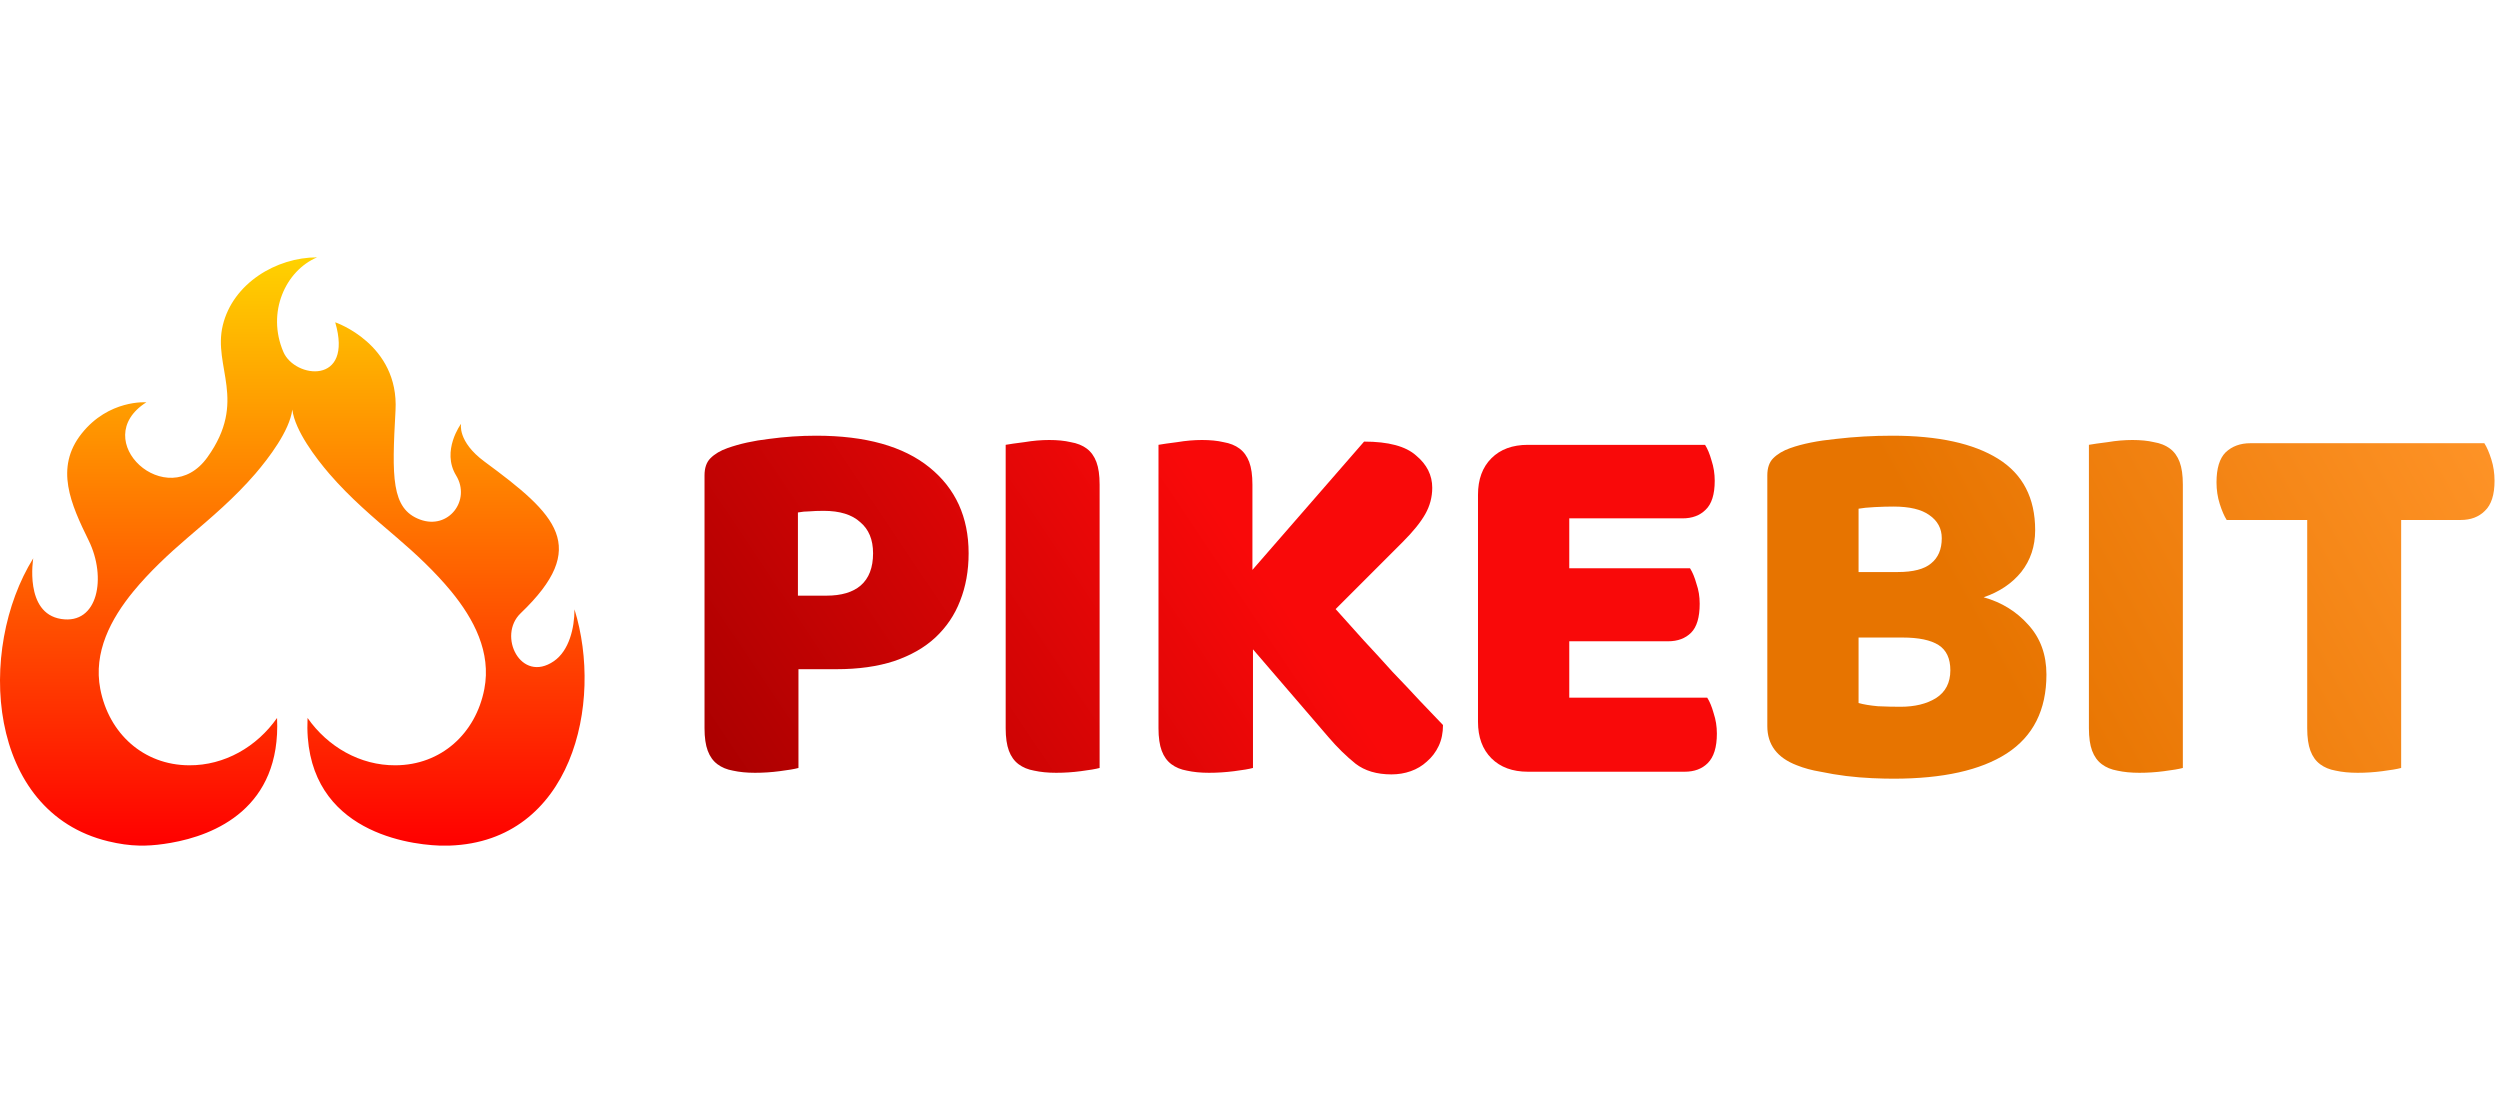
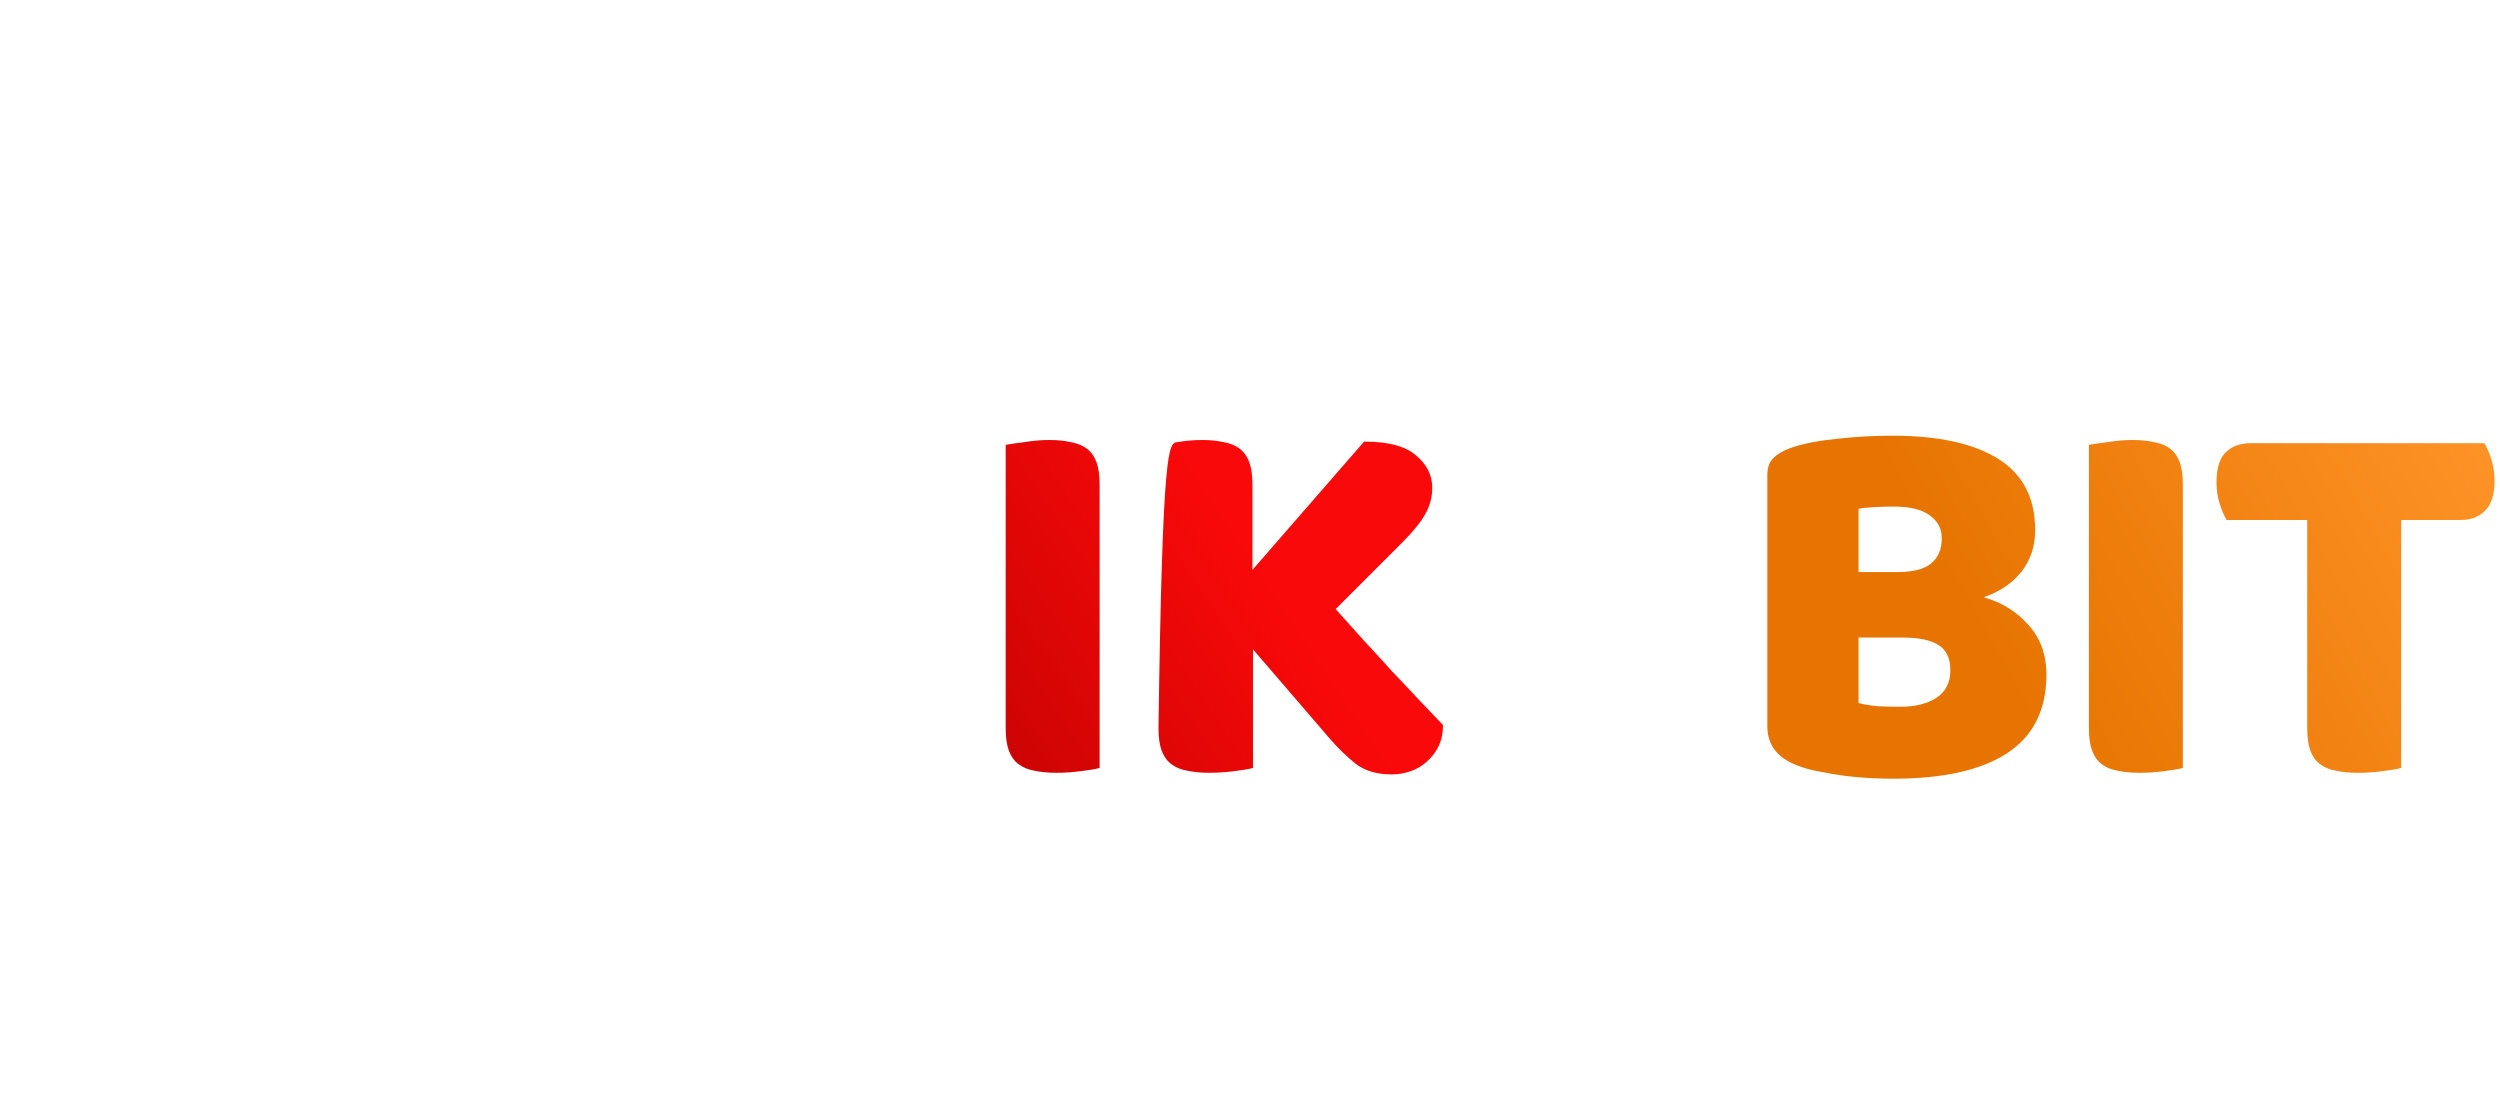
<svg xmlns="http://www.w3.org/2000/svg" width="136" height="60" viewBox="0 0 136 60" fill="none">
-   <path d="M12.12 17.696C11.57 19.972 13.485 21.8 11.285 24.873C9.086 27.947 4.73 23.939 7.961 21.885C7.961 21.885 5.918 21.724 4.44 23.587C2.961 25.451 3.852 27.421 4.829 29.413C5.805 31.406 5.342 33.99 3.324 33.672C1.305 33.355 1.809 30.372 1.809 30.372C-1.27 35.326 -0.736 44.171 5.89 45.767C6.496 45.913 7.034 45.988 7.572 46H7.887C8.331 45.99 8.784 45.939 9.286 45.852C11.689 45.435 15.298 43.959 15.072 39.057C13.974 40.624 12.219 41.644 10.29 41.632C7.806 41.623 5.923 39.901 5.456 37.483C5.07 35.482 6.027 33.671 7.259 32.169C8.125 31.117 9.168 30.14 10.215 29.244C11.534 28.12 12.743 27.097 13.885 25.777C14.623 24.915 15.752 23.436 15.9 22.289H15.903C16.051 23.436 17.18 24.915 17.918 25.777C19.06 27.097 20.27 28.12 21.588 29.244C22.635 30.14 23.678 31.117 24.544 32.169C25.776 33.671 26.733 35.482 26.348 37.483C25.881 39.901 23.997 41.623 21.513 41.632C19.585 41.644 17.829 40.624 16.731 39.057C16.454 45.068 21.942 45.927 23.902 46H24.468C31.1 45.766 32.844 38.276 31.252 33.149C31.252 34.164 30.96 35.397 30.13 35.968C28.335 37.2 27.043 34.584 28.324 33.36C32.109 29.738 30.292 28.012 26.36 25.114C24.869 24.015 25.082 23.053 25.082 23.053C25.082 23.053 23.994 24.526 24.813 25.866C25.632 27.206 24.404 28.845 22.842 28.261C21.279 27.676 21.317 25.952 21.516 22.331C21.715 18.711 18.236 17.533 18.236 17.533C19.239 20.966 16.038 20.595 15.416 19.145C14.489 16.984 15.541 14.722 17.249 14C15.023 14 12.67 15.42 12.12 17.696Z" fill="url(#paint0_linear_595_1271)" />
  <path d="M101.106 38.244C101.379 38.322 101.729 38.38 102.157 38.419C102.585 38.439 102.994 38.448 103.384 38.448C104.162 38.448 104.805 38.293 105.311 37.981C105.836 37.65 106.099 37.144 106.099 36.463C106.099 35.82 105.885 35.363 105.457 35.09C105.029 34.818 104.377 34.682 103.5 34.682H101.106V38.244ZM101.106 31.119H103.238C104.075 31.119 104.678 30.963 105.048 30.652C105.437 30.34 105.632 29.883 105.632 29.279C105.632 28.754 105.408 28.335 104.96 28.024C104.532 27.712 103.88 27.557 103.004 27.557C102.712 27.557 102.371 27.566 101.982 27.586C101.612 27.605 101.32 27.634 101.106 27.673V31.119ZM103.004 42.361C102.673 42.361 102.284 42.352 101.836 42.332C101.388 42.313 100.921 42.273 100.434 42.215C99.967 42.157 99.5 42.079 99.033 41.981C98.566 41.904 98.137 41.787 97.748 41.631C96.677 41.222 96.142 40.512 96.142 39.499V25.863C96.142 25.454 96.249 25.143 96.463 24.929C96.697 24.695 97.008 24.51 97.397 24.374C98.059 24.14 98.887 23.975 99.88 23.877C100.872 23.761 101.895 23.702 102.946 23.702C105.437 23.702 107.355 24.121 108.698 24.958C110.041 25.795 110.713 27.089 110.713 28.841C110.713 29.717 110.46 30.477 109.954 31.119C109.448 31.742 108.766 32.199 107.91 32.492C108.883 32.764 109.691 33.26 110.333 33.981C110.995 34.701 111.326 35.606 111.326 36.696C111.326 38.623 110.606 40.054 109.165 40.989C107.744 41.904 105.69 42.361 103.004 42.361Z" fill="url(#paint1_linear_595_1271)" />
  <path d="M118.747 41.777C118.533 41.835 118.192 41.894 117.725 41.952C117.277 42.011 116.83 42.04 116.382 42.04C115.934 42.04 115.535 42.001 115.185 41.923C114.854 41.865 114.571 41.748 114.338 41.573C114.104 41.397 113.929 41.154 113.812 40.843C113.695 40.531 113.637 40.122 113.637 39.616V24.198C113.851 24.159 114.192 24.111 114.659 24.052C115.126 23.974 115.574 23.936 116.002 23.936C116.45 23.936 116.839 23.974 117.17 24.052C117.521 24.111 117.813 24.228 118.046 24.403C118.28 24.578 118.455 24.821 118.572 25.133C118.689 25.444 118.747 25.853 118.747 26.359V41.777Z" fill="url(#paint2_linear_595_1271)" />
  <path d="M121.132 28.287C120.996 28.072 120.87 27.78 120.753 27.41C120.636 27.041 120.578 26.651 120.578 26.242C120.578 25.483 120.743 24.938 121.074 24.607C121.424 24.276 121.872 24.111 122.417 24.111H135.149C135.285 24.325 135.411 24.617 135.528 24.987C135.645 25.357 135.703 25.746 135.703 26.155C135.703 26.914 135.528 27.459 135.178 27.79C134.847 28.121 134.409 28.287 133.864 28.287H130.623V41.777C130.408 41.835 130.068 41.894 129.601 41.952C129.153 42.011 128.705 42.04 128.257 42.04C127.81 42.04 127.411 42.001 127.06 41.923C126.729 41.865 126.447 41.748 126.213 41.573C125.98 41.398 125.804 41.154 125.688 40.843C125.571 40.531 125.512 40.122 125.512 39.616V28.287H121.132Z" fill="url(#paint3_linear_595_1271)" />
-   <path d="M44.955 32.404C45.772 32.404 46.395 32.219 46.824 31.849C47.272 31.46 47.495 30.876 47.495 30.097C47.495 29.357 47.262 28.793 46.794 28.403C46.347 27.995 45.685 27.79 44.809 27.79C44.497 27.79 44.235 27.8 44.02 27.819C43.826 27.819 43.621 27.839 43.407 27.878V32.404H44.955ZM43.436 41.777C43.222 41.836 42.882 41.894 42.414 41.952C41.967 42.011 41.519 42.04 41.071 42.04C40.623 42.04 40.224 42.001 39.874 41.923C39.543 41.865 39.261 41.748 39.027 41.573C38.794 41.398 38.618 41.154 38.502 40.843C38.385 40.531 38.326 40.123 38.326 39.616V25.863C38.326 25.454 38.433 25.143 38.648 24.929C38.881 24.695 39.193 24.51 39.582 24.374C40.244 24.14 40.993 23.975 41.831 23.877C42.687 23.761 43.544 23.702 44.4 23.702C47.086 23.702 49.14 24.276 50.561 25.425C51.982 26.573 52.693 28.131 52.693 30.097C52.693 31.051 52.537 31.917 52.226 32.696C51.934 33.455 51.486 34.117 50.883 34.682C50.298 35.227 49.549 35.655 48.634 35.966C47.739 36.258 46.697 36.404 45.51 36.404H43.436V41.777Z" fill="url(#paint4_linear_595_1271)" />
  <path d="M59.819 41.777C59.605 41.835 59.265 41.894 58.797 41.952C58.35 42.011 57.902 42.04 57.454 42.04C57.006 42.04 56.607 42.001 56.257 41.923C55.926 41.865 55.644 41.748 55.41 41.573C55.176 41.397 55.001 41.154 54.885 40.843C54.768 40.531 54.709 40.122 54.709 39.616V24.198C54.923 24.159 55.264 24.111 55.731 24.052C56.199 23.974 56.646 23.936 57.075 23.936C57.522 23.936 57.912 23.974 58.243 24.052C58.593 24.111 58.885 24.228 59.119 24.403C59.352 24.578 59.528 24.821 59.644 25.133C59.761 25.444 59.819 25.853 59.819 26.359V41.777Z" fill="url(#paint5_linear_595_1271)" />
-   <path d="M68.162 35.324V41.777C67.947 41.835 67.607 41.894 67.139 41.952C66.672 42.011 66.215 42.04 65.767 42.04C65.32 42.04 64.92 42.001 64.57 41.923C64.239 41.865 63.957 41.748 63.723 41.573C63.49 41.397 63.314 41.154 63.198 40.843C63.081 40.531 63.022 40.122 63.022 39.616V24.198C63.236 24.159 63.577 24.111 64.044 24.052C64.512 23.974 64.959 23.936 65.388 23.936C65.835 23.936 66.225 23.974 66.556 24.052C66.906 24.111 67.198 24.228 67.431 24.403C67.665 24.578 67.84 24.821 67.957 25.133C68.074 25.444 68.132 25.853 68.132 26.359V31.002L74.206 24.023C75.53 24.023 76.474 24.276 77.038 24.782C77.623 25.269 77.914 25.853 77.914 26.534C77.914 27.041 77.788 27.517 77.535 27.965C77.282 28.413 76.873 28.919 76.308 29.484L72.658 33.134C73.145 33.679 73.651 34.243 74.177 34.827C74.722 35.411 75.248 35.986 75.754 36.55C76.279 37.095 76.776 37.621 77.243 38.127C77.73 38.633 78.148 39.071 78.499 39.441C78.499 39.869 78.421 40.249 78.265 40.58C78.109 40.911 77.895 41.193 77.623 41.427C77.37 41.66 77.078 41.835 76.746 41.952C76.416 42.069 76.065 42.127 75.695 42.127C74.897 42.127 74.245 41.933 73.739 41.543C73.233 41.135 72.746 40.658 72.279 40.112L68.162 35.324Z" fill="url(#paint6_linear_595_1271)" />
-   <path d="M80.403 26.914C80.403 26.077 80.647 25.415 81.133 24.929C81.62 24.442 82.282 24.199 83.119 24.199H92.755C92.891 24.413 93.008 24.695 93.106 25.046C93.222 25.396 93.281 25.766 93.281 26.155C93.281 26.895 93.115 27.421 92.784 27.732C92.473 28.043 92.054 28.199 91.529 28.199H85.368V30.915H91.938C92.074 31.129 92.191 31.411 92.288 31.762C92.405 32.093 92.463 32.453 92.463 32.842C92.463 33.582 92.307 34.107 91.996 34.419C91.685 34.73 91.266 34.886 90.74 34.886H85.368V37.952H92.872C93.008 38.166 93.125 38.448 93.222 38.799C93.339 39.149 93.398 39.519 93.398 39.909C93.398 40.648 93.232 41.184 92.901 41.514C92.59 41.826 92.171 41.982 91.645 41.982H83.119C82.282 41.982 81.62 41.738 81.133 41.252C80.647 40.765 80.403 40.103 80.403 39.266V26.914Z" fill="url(#paint7_linear_595_1271)" />
+   <path d="M68.162 35.324V41.777C67.947 41.835 67.607 41.894 67.139 41.952C66.672 42.011 66.215 42.04 65.767 42.04C65.32 42.04 64.92 42.001 64.57 41.923C64.239 41.865 63.957 41.748 63.723 41.573C63.49 41.397 63.314 41.154 63.198 40.843C63.081 40.531 63.022 40.122 63.022 39.616C63.236 24.159 63.577 24.111 64.044 24.052C64.512 23.974 64.959 23.936 65.388 23.936C65.835 23.936 66.225 23.974 66.556 24.052C66.906 24.111 67.198 24.228 67.431 24.403C67.665 24.578 67.84 24.821 67.957 25.133C68.074 25.444 68.132 25.853 68.132 26.359V31.002L74.206 24.023C75.53 24.023 76.474 24.276 77.038 24.782C77.623 25.269 77.914 25.853 77.914 26.534C77.914 27.041 77.788 27.517 77.535 27.965C77.282 28.413 76.873 28.919 76.308 29.484L72.658 33.134C73.145 33.679 73.651 34.243 74.177 34.827C74.722 35.411 75.248 35.986 75.754 36.55C76.279 37.095 76.776 37.621 77.243 38.127C77.73 38.633 78.148 39.071 78.499 39.441C78.499 39.869 78.421 40.249 78.265 40.58C78.109 40.911 77.895 41.193 77.623 41.427C77.37 41.66 77.078 41.835 76.746 41.952C76.416 42.069 76.065 42.127 75.695 42.127C74.897 42.127 74.245 41.933 73.739 41.543C73.233 41.135 72.746 40.658 72.279 40.112L68.162 35.324Z" fill="url(#paint6_linear_595_1271)" />
  <defs>
    <linearGradient id="paint0_linear_595_1271" x1="15.901" y1="14" x2="15.901" y2="46.006" gradientUnits="userSpaceOnUse">
      <stop stop-color="#FFD200" />
      <stop offset="9.4e-07" stop-color="#FFD200" />
      <stop offset="1" stop-color="#FF0000" />
    </linearGradient>
    <linearGradient id="paint1_linear_595_1271" x1="133.42" y1="18.013" x2="106.732" y2="32.876" gradientUnits="userSpaceOnUse">
      <stop stop-color="#FF9428" />
      <stop offset="1" stop-color="#E77400" />
    </linearGradient>
    <linearGradient id="paint2_linear_595_1271" x1="133.42" y1="18.013" x2="106.732" y2="32.876" gradientUnits="userSpaceOnUse">
      <stop stop-color="#FF9428" />
      <stop offset="1" stop-color="#E77400" />
    </linearGradient>
    <linearGradient id="paint3_linear_595_1271" x1="133.42" y1="18.013" x2="106.732" y2="32.876" gradientUnits="userSpaceOnUse">
      <stop stop-color="#FF9428" />
      <stop offset="1" stop-color="#E77400" />
    </linearGradient>
    <linearGradient id="paint4_linear_595_1271" x1="65.559" y1="24.259" x2="38.818" y2="42.195" gradientUnits="userSpaceOnUse">
      <stop offset="0.038" stop-color="#F90909" />
      <stop offset="1" stop-color="#AA0000" />
    </linearGradient>
    <linearGradient id="paint5_linear_595_1271" x1="65.559" y1="24.259" x2="38.818" y2="42.194" gradientUnits="userSpaceOnUse">
      <stop offset="0.038" stop-color="#F90909" />
      <stop offset="1" stop-color="#AA0000" />
    </linearGradient>
    <linearGradient id="paint6_linear_595_1271" x1="65.559" y1="24.259" x2="38.818" y2="42.194" gradientUnits="userSpaceOnUse">
      <stop offset="0.038" stop-color="#F90909" />
      <stop offset="1" stop-color="#AA0000" />
    </linearGradient>
    <linearGradient id="paint7_linear_595_1271" x1="65.559" y1="24.259" x2="38.818" y2="42.195" gradientUnits="userSpaceOnUse">
      <stop offset="0.038" stop-color="#F90909" />
      <stop offset="1" stop-color="#AA0000" />
    </linearGradient>
  </defs>
</svg>